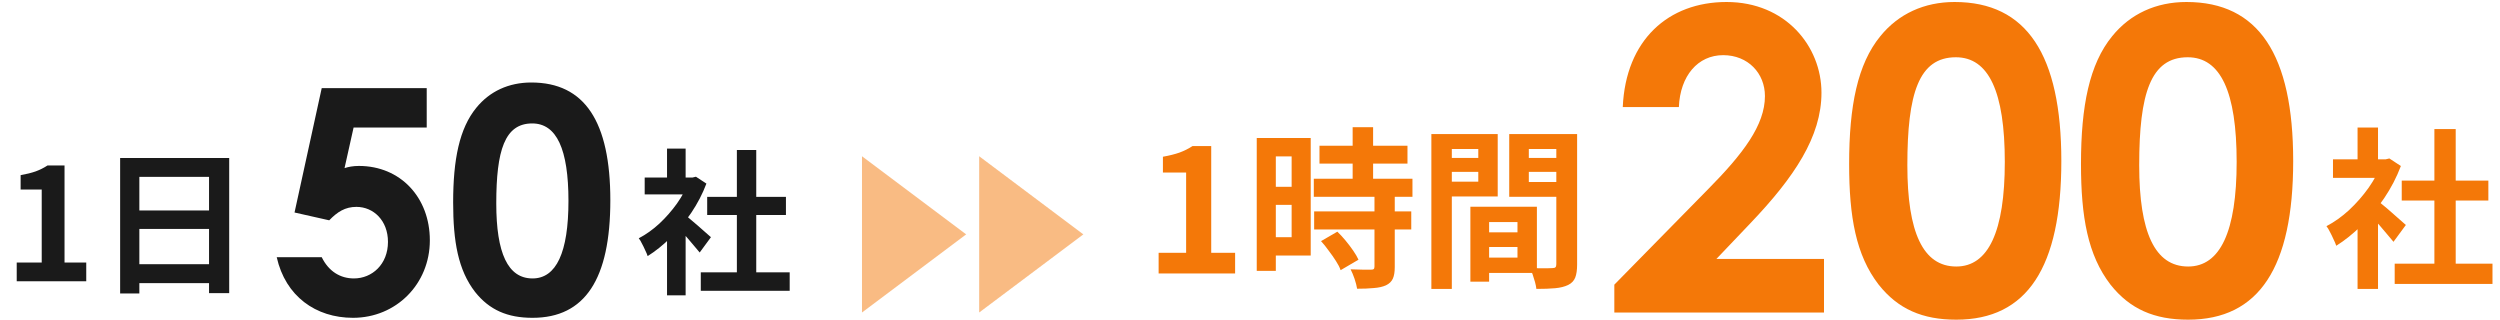
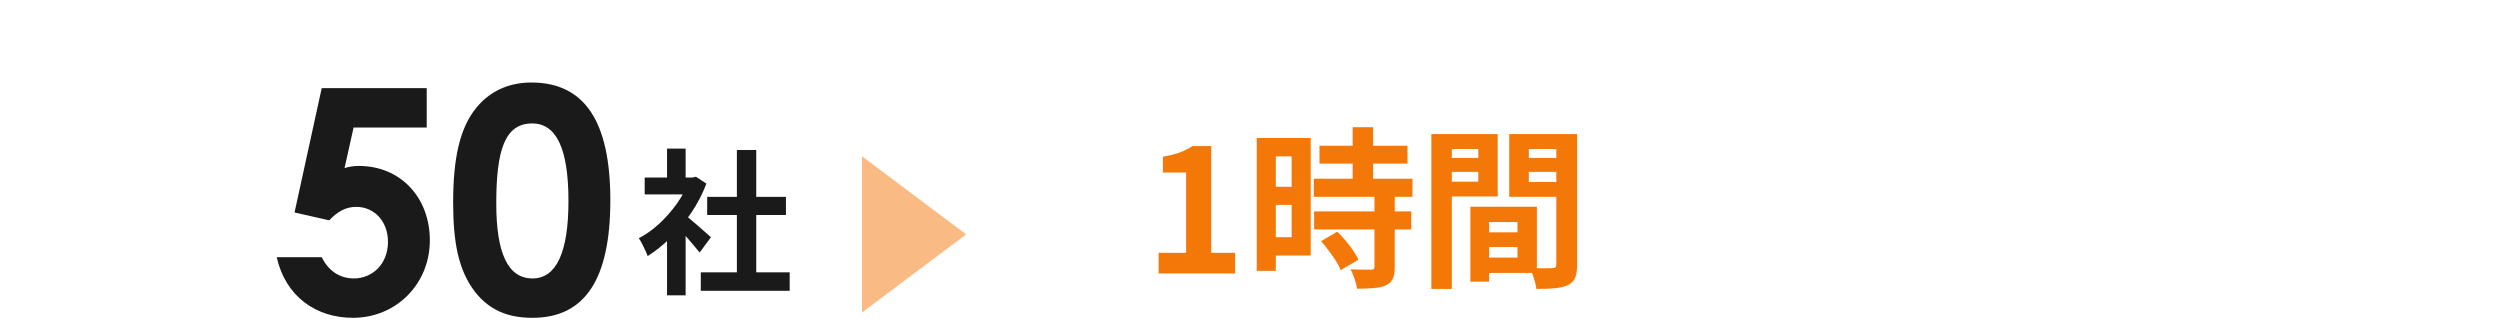
<svg xmlns="http://www.w3.org/2000/svg" width="320" height="41" viewBox="0 0 320 41" fill="none">
-   <path d="M2.14 36V33.6H5.34V24.26H2.64V22.42C3.387 22.287 4.027 22.127 4.56 21.94C5.107 21.74 5.613 21.487 6.08 21.18H8.26V33.6H11.04V36H2.14ZM15.377 20.22H29.337V37.52H26.757V22.64H17.837V37.56H15.377V20.22ZM17.057 26.94H27.817V29.3H17.057V26.94ZM17.057 33.82H27.837V36.24H17.057V33.82Z" fill="#1A1A1A" />
  <path d="M37.7 27.2L41.18 11.28H54.62V16.32H45.26L44.1 21.52C44.58 21.36 45.18 21.24 45.94 21.24C51.26 21.24 55.02 25.28 55.02 30.76C55.02 36.36 50.7 40.68 45.18 40.68C40.42 40.68 36.54 37.92 35.42 32.92H41.18C42.06 34.72 43.54 35.64 45.3 35.64C47.62 35.64 49.66 33.84 49.66 30.96C49.66 28.24 47.82 26.48 45.62 26.48C44.18 26.48 43.18 27.12 42.14 28.2L37.7 27.2ZM68.003 10.56C74.843 10.56 78.123 15.56 78.123 25.64C78.123 35.72 74.883 40.68 68.163 40.68C64.963 40.68 62.643 39.68 60.803 37.36C58.643 34.56 58.003 30.92 58.003 25.92C58.003 20.4 58.803 16.44 60.963 13.8C62.683 11.68 65.123 10.56 68.003 10.56ZM68.123 15.8C64.603 15.8 63.523 19.24 63.523 26.04C63.523 32.4 65.003 35.64 68.163 35.64C71.203 35.64 72.763 32.32 72.763 25.72C72.763 19.08 71.243 15.8 68.123 15.8Z" fill="#1A1A1A" />
  <path d="M89.7 34.86H101.08V37.22H89.7V34.86ZM90.52 25.2H100.6V27.52H90.52V25.2ZM94.32 19.2H96.8V36H94.32V19.2ZM82.52 22.72H89.06V24.88H82.52V22.72ZM85.38 29.54L87.76 26.7V37.8H85.38V29.54ZM85.38 19.02H87.76V23.72H85.38V19.02ZM87.5 27.38C87.687 27.5 87.94 27.7 88.26 27.98C88.593 28.247 88.947 28.547 89.32 28.88C89.693 29.2 90.033 29.5 90.34 29.78C90.647 30.047 90.867 30.24 91 30.36L89.56 32.32C89.36 32.067 89.113 31.773 88.82 31.44C88.54 31.093 88.24 30.74 87.92 30.38C87.6 30.02 87.287 29.68 86.98 29.36C86.673 29.04 86.413 28.773 86.2 28.56L87.5 27.38ZM88.2 22.72H88.66L89.08 22.62L90.42 23.5C89.927 24.807 89.28 26.053 88.48 27.24C87.68 28.413 86.8 29.473 85.84 30.42C84.88 31.367 83.9 32.153 82.9 32.78C82.833 32.567 82.727 32.313 82.58 32.02C82.447 31.713 82.307 31.427 82.16 31.16C82.027 30.88 81.893 30.66 81.76 30.5C82.68 30.02 83.56 29.393 84.4 28.62C85.24 27.833 85.993 26.973 86.66 26.04C87.327 25.093 87.84 24.127 88.2 23.14V22.72Z" fill="#1A1A1A" />
  <path d="M110.335 20L123.668 30L110.335 40V20Z" fill="#F47808" fill-opacity="0.5" />
-   <path d="M125.335 20L138.668 30L125.335 40V20Z" fill="#F47808" fill-opacity="0.5" />
  <path d="M148.304 35V32.36H151.824V22.086H148.854V20.062C149.675 19.915 150.379 19.739 150.966 19.534C151.567 19.314 152.125 19.035 152.638 18.698H155.036V32.36H158.094V35H148.304ZM168.893 18.654H180.157V20.942H168.893V18.654ZM168.167 22.878H180.795V25.188H168.167V22.878ZM168.211 27.058H180.641V29.368H168.211V27.058ZM173.139 16.278H175.757V24.374H173.139V16.278ZM175.933 25.078H178.529V34.186C178.529 34.817 178.448 35.308 178.287 35.66C178.125 36.027 177.832 36.313 177.407 36.518C176.981 36.709 176.461 36.826 175.845 36.87C175.243 36.929 174.532 36.958 173.711 36.958C173.652 36.591 173.542 36.166 173.381 35.682C173.219 35.213 173.051 34.809 172.875 34.472C173.417 34.487 173.945 34.501 174.459 34.516C174.972 34.516 175.317 34.516 175.493 34.516C175.654 34.516 175.764 34.494 175.823 34.45C175.896 34.391 175.933 34.281 175.933 34.12V25.078ZM169.091 30.864L171.181 29.654C171.533 29.991 171.885 30.373 172.237 30.798C172.589 31.223 172.911 31.649 173.205 32.074C173.498 32.499 173.725 32.888 173.887 33.24L171.599 34.582C171.481 34.23 171.283 33.841 171.005 33.416C170.726 32.976 170.418 32.536 170.081 32.096C169.758 31.641 169.428 31.231 169.091 30.864ZM162.117 17.664H167.771V32.712H162.117V30.358H165.329V20.018H162.117V17.664ZM162.249 23.912H166.517V26.222H162.249V23.912ZM160.863 17.664H163.305V34.67H160.863V17.664ZM189.463 29.742H195.469V31.612H189.463V29.742ZM189.309 26.464H196.723V34.934H189.309V32.976H194.237V28.422H189.309V26.464ZM188.209 26.464H190.607V36.056H188.209V26.464ZM184.535 20.216H190.035V21.998H184.535V20.216ZM194.743 20.216H200.287V21.998H194.743V20.216ZM199.209 17.158H201.871V33.856C201.871 34.56 201.79 35.117 201.629 35.528C201.467 35.939 201.167 36.254 200.727 36.474C200.272 36.694 199.715 36.833 199.055 36.892C198.409 36.951 197.61 36.98 196.657 36.98C196.627 36.716 196.569 36.423 196.481 36.1C196.393 35.777 196.29 35.447 196.173 35.11C196.055 34.787 195.931 34.509 195.799 34.274C196.195 34.303 196.583 34.325 196.965 34.34C197.361 34.34 197.713 34.34 198.021 34.34C198.343 34.325 198.563 34.318 198.681 34.318C198.886 34.318 199.025 34.281 199.099 34.208C199.172 34.135 199.209 34.003 199.209 33.812V17.158ZM184.733 17.158H191.707V25.144H184.733V23.252H189.221V19.072H184.733V17.158ZM200.617 17.158V19.072H195.689V23.296H200.617V25.188H193.181V17.158H200.617ZM183.215 17.158H185.833V36.98H183.215V17.158Z" fill="#F47808" />
-   <path d="M206.634 36.436L218.622 24.232C223.104 19.696 225.912 16.024 225.912 12.298C225.912 9.382 223.752 7.06 220.566 7.06C217.326 7.06 215.058 9.706 214.896 13.702H207.714C208.092 5.116 213.546 0.256 220.998 0.256C228.558 0.256 233.148 5.926 233.148 11.866C233.148 17.482 229.692 22.666 224.022 28.606L219.702 33.142H233.472V40H206.634V36.436ZM250.189 0.256C259.423 0.256 263.851 7.006 263.851 20.614C263.851 34.222 259.477 40.918 250.405 40.918C246.085 40.918 242.953 39.568 240.469 36.436C237.553 32.656 236.689 27.742 236.689 20.992C236.689 13.54 237.769 8.194 240.685 4.63C243.007 1.768 246.301 0.256 250.189 0.256ZM250.351 7.33C245.599 7.33 244.141 11.974 244.141 21.154C244.141 29.74 246.139 34.114 250.405 34.114C254.509 34.114 256.615 29.632 256.615 20.722C256.615 11.758 254.563 7.33 250.351 7.33ZM279.866 0.256C289.1 0.256 293.528 7.006 293.528 20.614C293.528 34.222 289.154 40.918 280.082 40.918C275.762 40.918 272.63 39.568 270.146 36.436C267.23 32.656 266.366 27.742 266.366 20.992C266.366 13.54 267.446 8.194 270.362 4.63C272.684 1.768 275.978 0.256 279.866 0.256ZM280.028 7.33C275.276 7.33 273.818 11.974 273.818 21.154C273.818 29.74 275.816 34.114 280.082 34.114C284.186 34.114 286.292 29.632 286.292 20.722C286.292 11.758 284.24 7.33 280.028 7.33Z" fill="#F47808" />
-   <path d="M306.52 33.746H319.038V36.342H306.52V33.746ZM307.422 23.12H318.51V25.672H307.422V23.12ZM311.602 16.52H314.33V35H311.602V16.52ZM298.622 20.392H305.816V22.768H298.622V20.392ZM301.768 27.894L304.386 24.77V36.98H301.768V27.894ZM301.768 16.322H304.386V21.492H301.768V16.322ZM304.1 25.518C304.305 25.65 304.584 25.87 304.936 26.178C305.303 26.471 305.691 26.801 306.102 27.168C306.513 27.52 306.887 27.85 307.224 28.158C307.561 28.451 307.803 28.664 307.95 28.796L306.366 30.952C306.146 30.673 305.875 30.351 305.552 29.984C305.244 29.603 304.914 29.214 304.562 28.818C304.21 28.422 303.865 28.048 303.528 27.696C303.191 27.344 302.905 27.051 302.67 26.816L304.1 25.518ZM304.87 20.392H305.376L305.838 20.282L307.312 21.25C306.769 22.687 306.058 24.059 305.178 25.364C304.298 26.655 303.33 27.821 302.274 28.862C301.218 29.903 300.14 30.769 299.04 31.458C298.967 31.223 298.849 30.945 298.688 30.622C298.541 30.285 298.387 29.969 298.226 29.676C298.079 29.368 297.933 29.126 297.786 28.95C298.798 28.422 299.766 27.733 300.69 26.882C301.614 26.017 302.443 25.071 303.176 24.044C303.909 23.003 304.474 21.939 304.87 20.854V20.392Z" fill="#F47808" />
</svg>